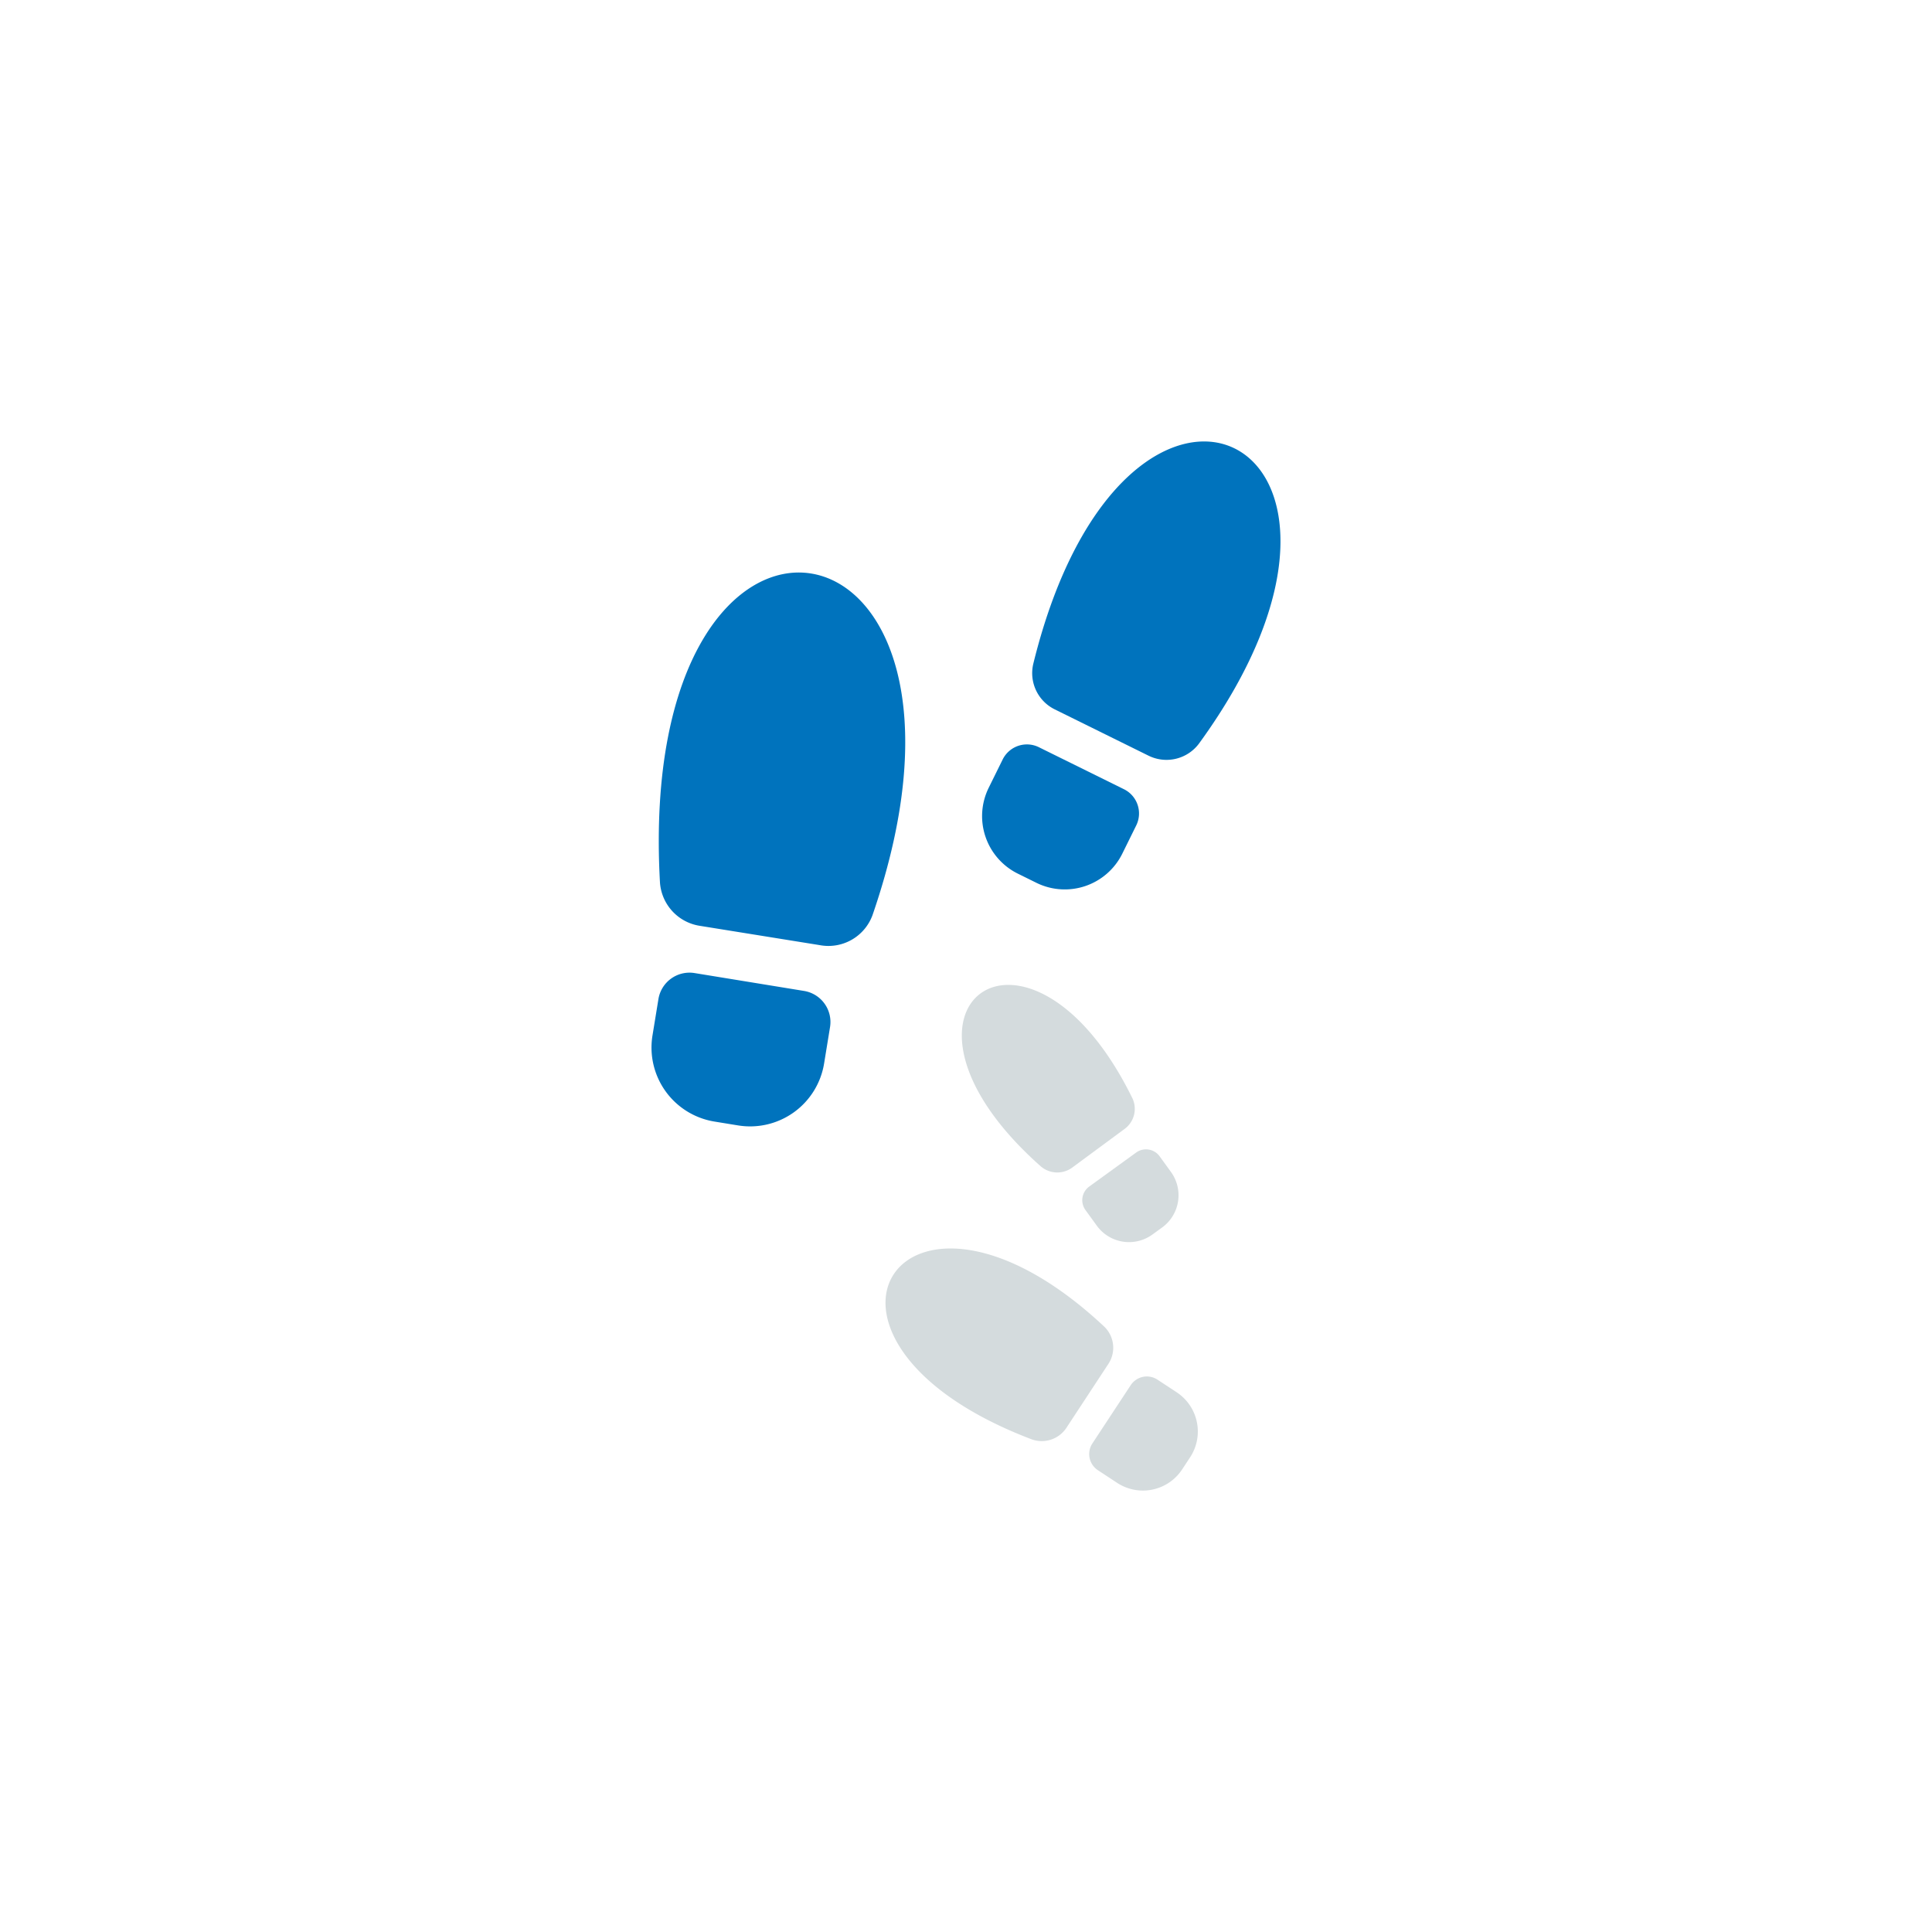
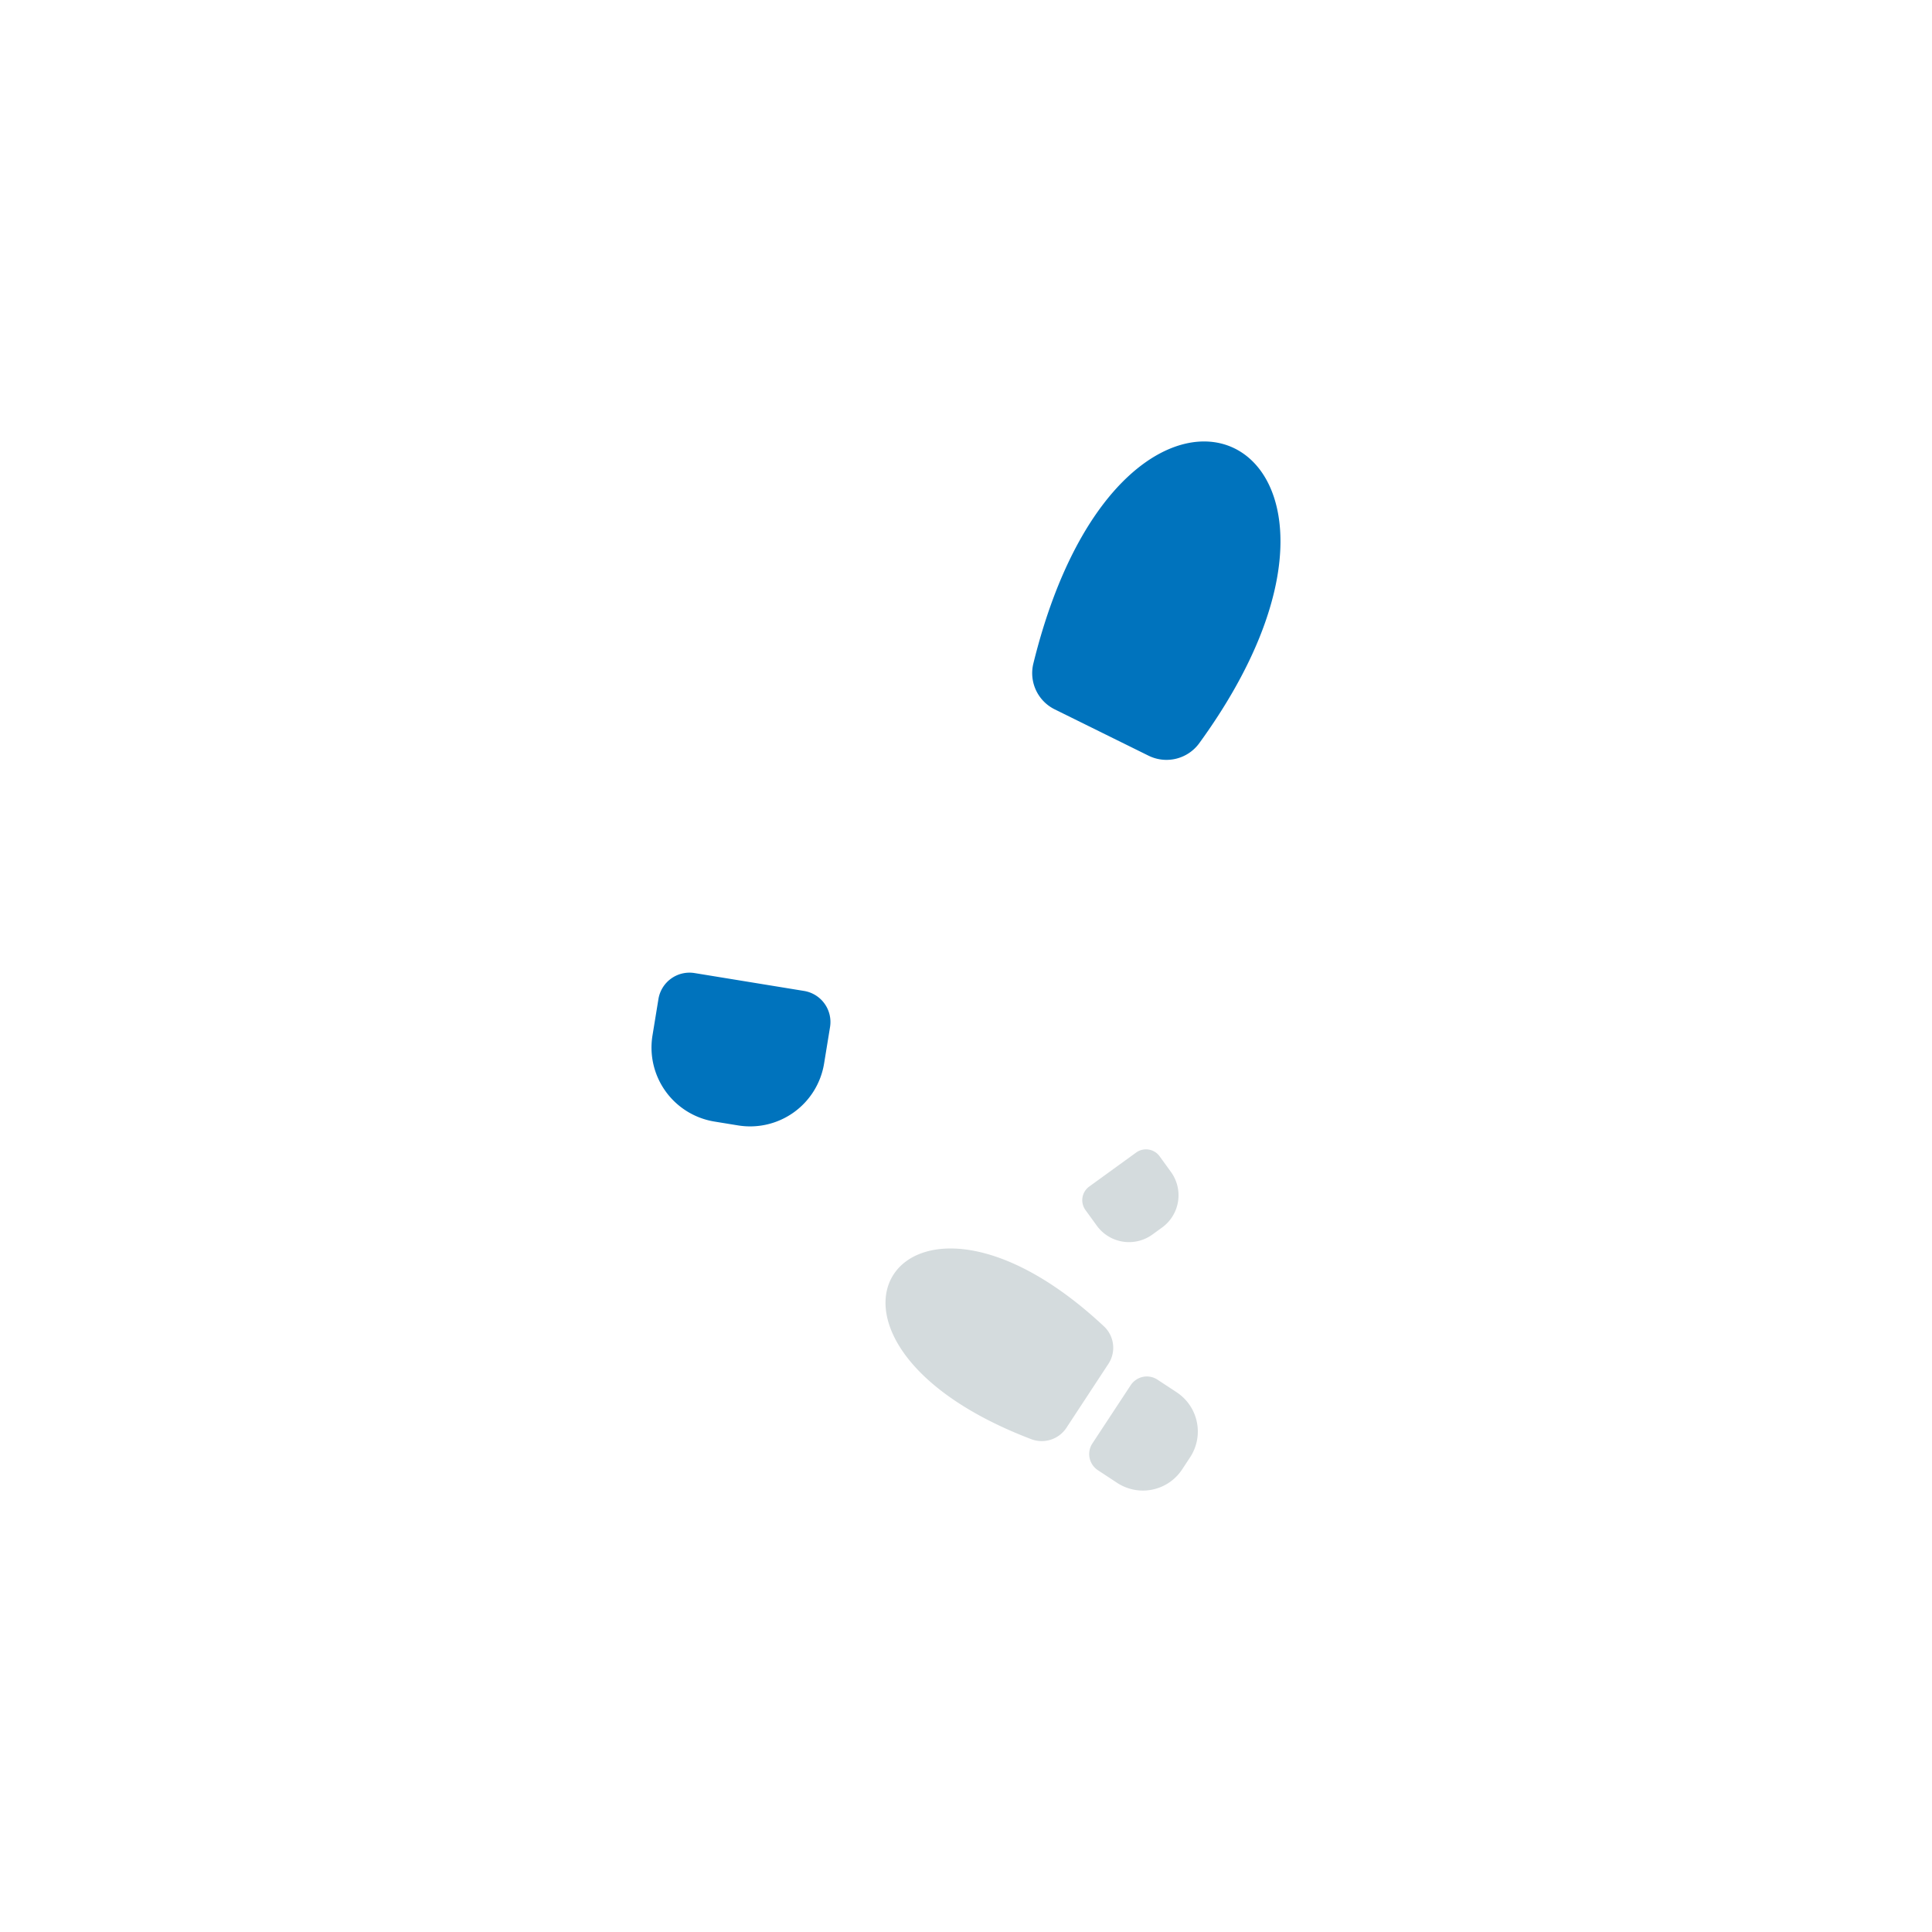
<svg xmlns="http://www.w3.org/2000/svg" id="icons" viewBox="0 0 100 100">
  <defs>
    <style>.cls-1{fill:#0073bd;isolation:isolate;}.cls-2{fill:#d4dbdd;}</style>
  </defs>
-   <path class="cls-1" d="M54,39.43H55.1a3.32,3.32,0,0,1,3.32,3.32v1.63a1.4,1.4,0,0,1-1.4,1.4H52.11a1.4,1.4,0,0,1-1.4-1.4V42.75A3.32,3.32,0,0,1,54,39.43Z" transform="translate(84.63 104.97) rotate(-153.72)" />
  <path class="cls-1" d="M59.44,39.11,54.6,36.72a2.09,2.09,0,0,1-1.12-2.35C58.23,15,73.64,22.59,62.05,38.5A2.1,2.1,0,0,1,59.44,39.11Z" />
  <path class="cls-1" d="M37.57,50.78h1.24a3.88,3.88,0,0,1,3.88,3.88v1.91a1.63,1.63,0,0,1-1.63,1.63H35.32a1.63,1.63,0,0,1-1.63-1.63V54.66A3.88,3.88,0,0,1,37.57,50.78Z" transform="translate(67.1 114.42) rotate(-170.73)" />
-   <path class="cls-1" d="M42.43,48.92l-6.21-1a2.44,2.44,0,0,1-2.06-2.24c-1.3-23.22,18.48-20,11,1.69A2.43,2.43,0,0,1,42.43,48.92Z" />
  <path class="cls-2" d="M59.07,72.13h.78a2.43,2.43,0,0,1,2.43,2.43v1.19a1,1,0,0,1-1,1H57.67a1,1,0,0,1-1-1V74.56a2.43,2.43,0,0,1,2.43-2.43Z" transform="translate(154.34 65.7) rotate(123.34)" />
  <path class="cls-2" d="M57.36,70.61,55.2,73.9a1.53,1.53,0,0,1-1.8.6c-13.59-5.17-6.72-15.65,3.76-5.83A1.52,1.52,0,0,1,57.36,70.61Z" />
  <path class="cls-2" d="M58.39,60.15H59a2.06,2.06,0,0,1,2.06,2.06v1a.87.87,0,0,1-.87.87H57.19a.87.87,0,0,1-.87-.87v-1A2.06,2.06,0,0,1,58.39,60.15Z" transform="translate(142.72 77.97) rotate(144.06)" />
-   <path class="cls-2" d="M58.2,58.44l-2.71,2a1.31,1.31,0,0,1-1.62-.07c-9.26-8.21-.63-14.49,4.75-3.51A1.29,1.29,0,0,1,58.2,58.44Z" />
</svg>